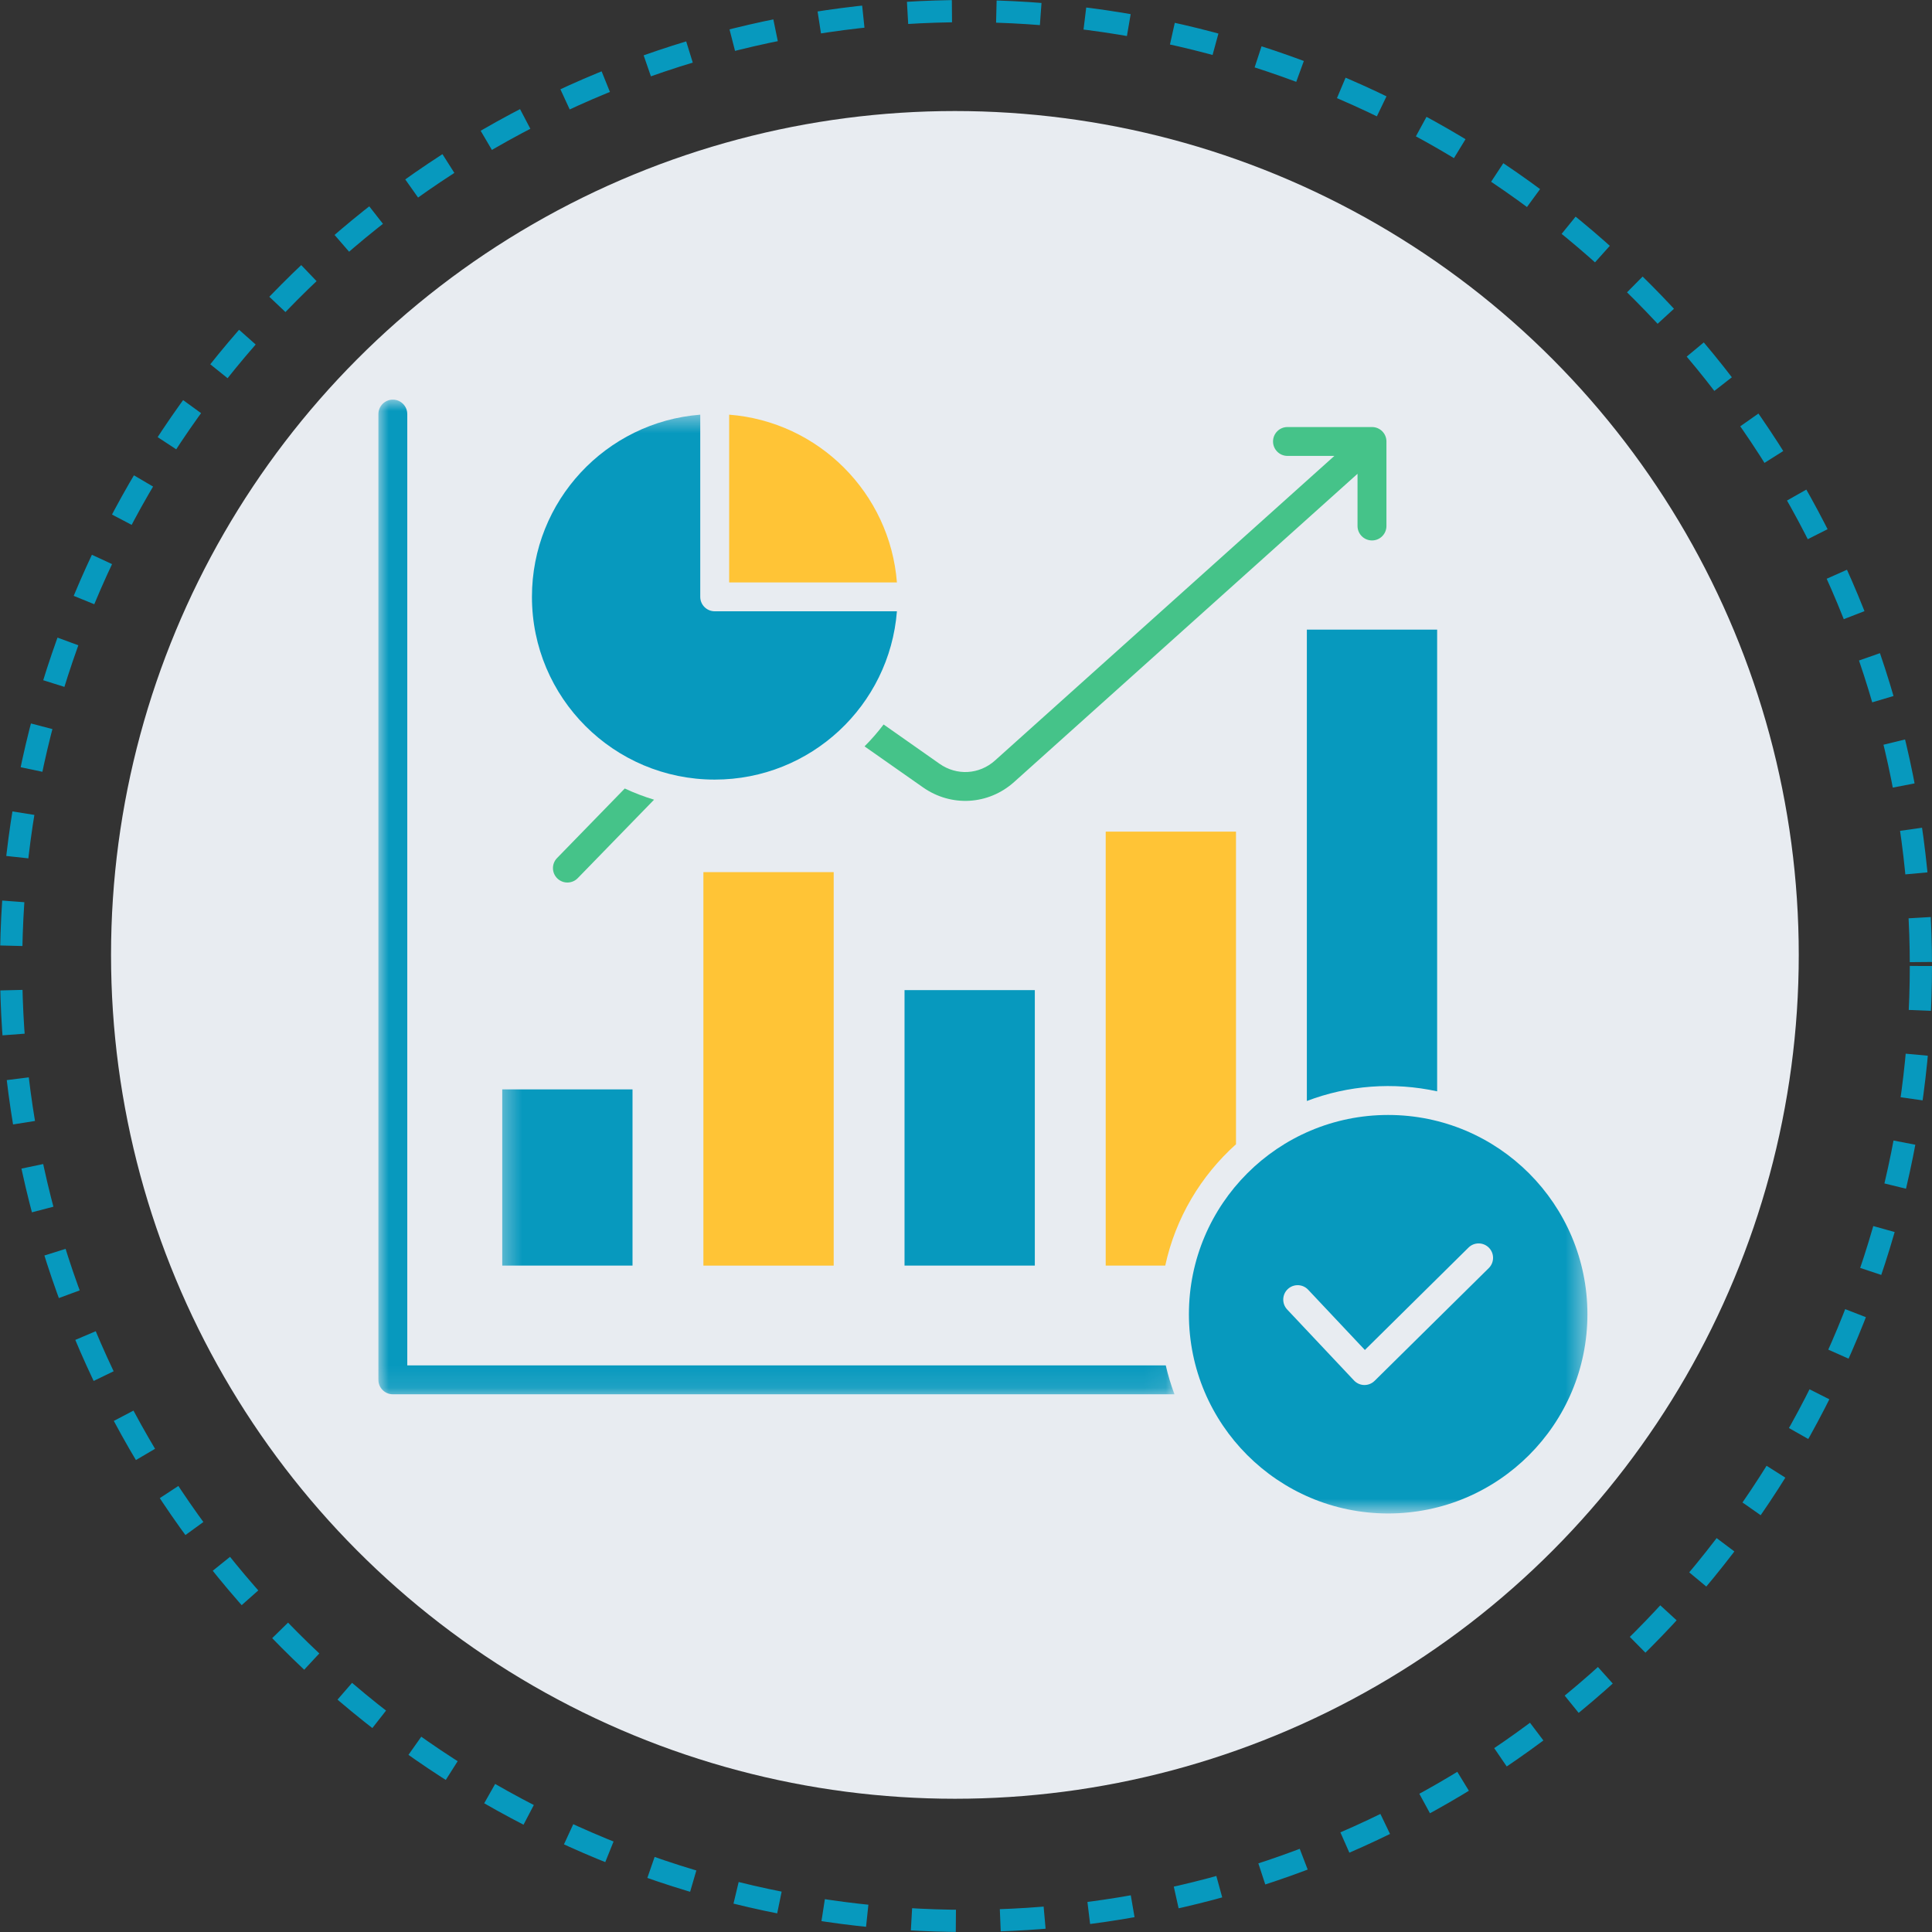
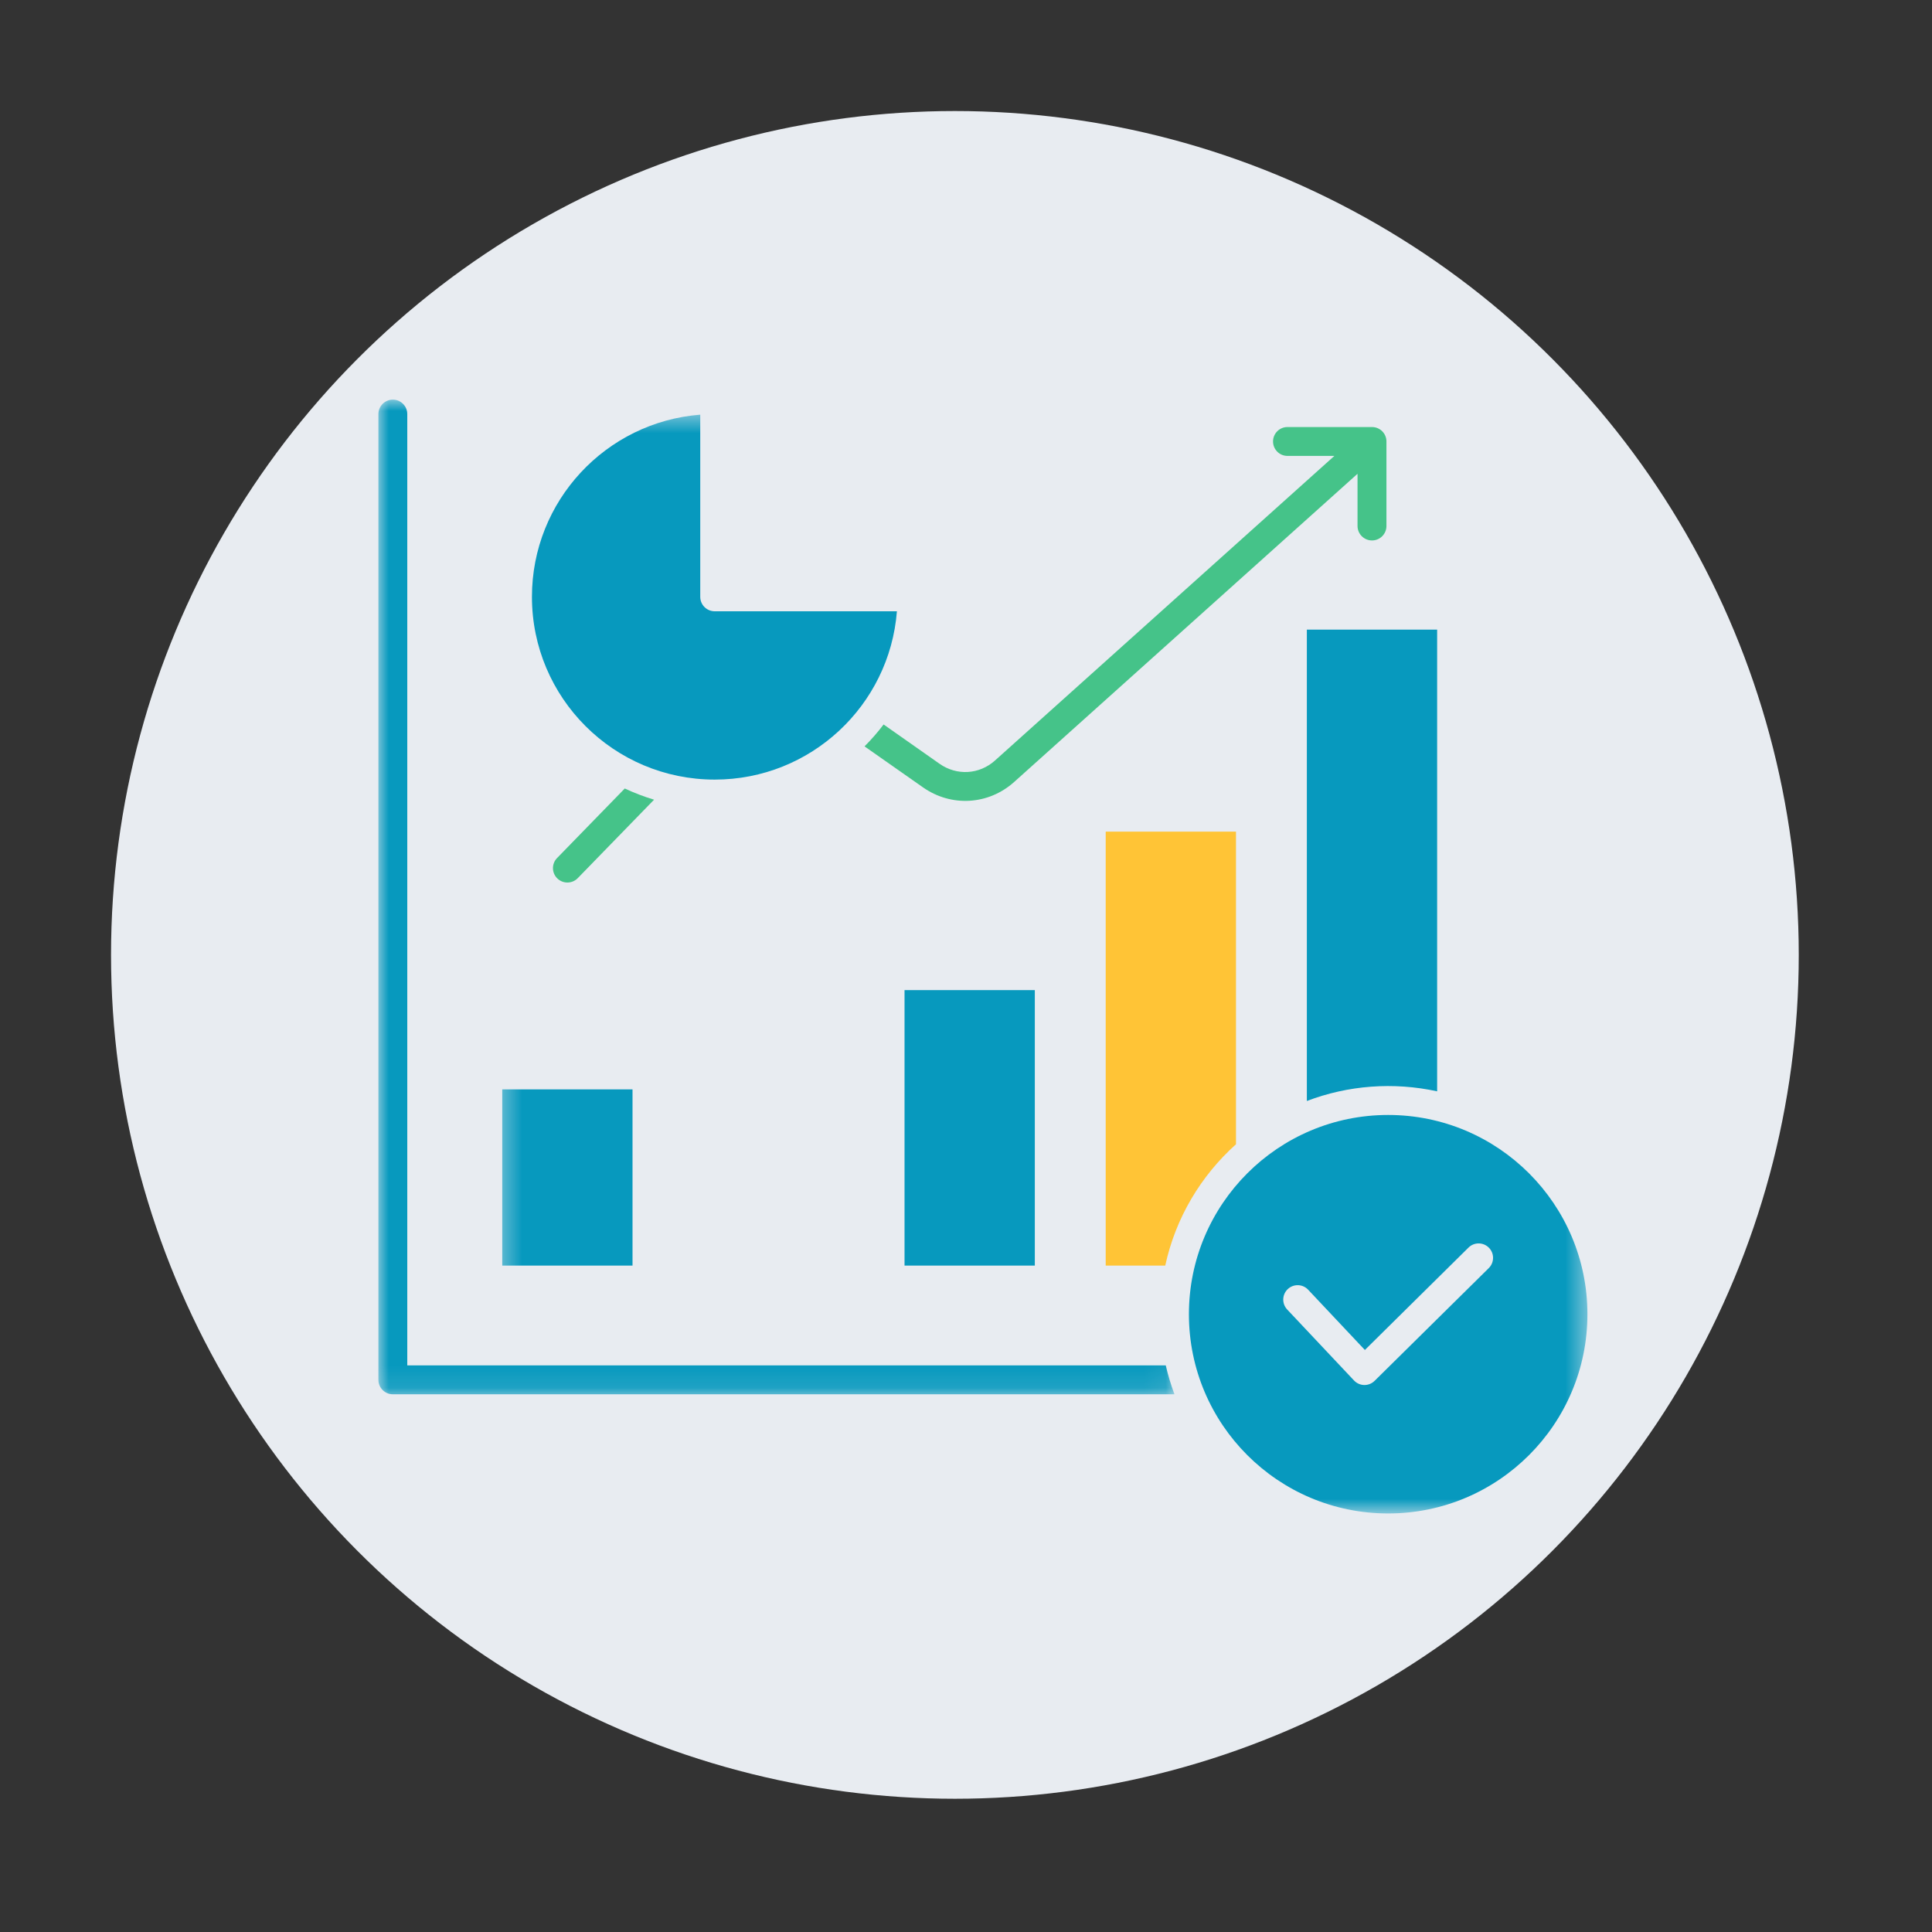
<svg xmlns="http://www.w3.org/2000/svg" width="87" height="87" viewBox="0 0 87 87" fill="none">
  <rect x="0" y="0" width="87" height="87" fill="#333333" stroke="none" />
-   <circle cx="43.5" cy="43.5" r="43" stroke="#0799BE" stroke-dasharray="2 2" />
  <circle cx="43" cy="43" r="38" fill="#E8ECF1" />
-   <path d="M31.675 39.273H37.542V56.992H31.675V39.273Z" fill="#FFC436" />
  <path fill-rule="evenodd" clip-rule="evenodd" d="M55.658 37.45H49.791V56.992H52.472C52.937 54.842 54.078 52.944 55.658 51.527V37.45Z" fill="#FFC436" />
  <path fill-rule="evenodd" clip-rule="evenodd" d="M26.016 39.545C25.766 39.802 25.354 39.807 25.097 39.557C24.84 39.307 24.834 38.897 25.084 38.64L28.134 35.507C28.557 35.705 28.999 35.874 29.453 36.011L26.016 39.545Z" fill="#45C389" />
  <path fill-rule="evenodd" clip-rule="evenodd" d="M57.976 20.53C57.617 20.53 57.326 20.239 57.326 19.88C57.326 19.521 57.617 19.23 57.976 19.23H61.783C62.142 19.23 62.433 19.521 62.433 19.88V23.686C62.433 24.046 62.142 24.337 61.783 24.337C61.424 24.337 61.131 24.046 61.131 23.686V21.335L45.671 35.211C44.514 36.251 42.837 36.35 41.565 35.457L38.931 33.61C39.239 33.302 39.526 32.972 39.79 32.624L42.311 34.395C43.088 34.94 44.1 34.879 44.806 34.246L60.088 20.53H57.976Z" fill="#45C389" />
  <mask id="mask0_368_62" style="mask-type:luminance" maskUnits="userSpaceOnUse" x="17" y="18" width="36" height="45">
    <path d="M17 18H52.938V62.89H17V18Z" fill="white" />
  </mask>
  <g mask="url(#mask0_368_62)">
    <path fill-rule="evenodd" clip-rule="evenodd" d="M52.888 62.786H17.69C17.331 62.786 17.04 62.495 17.04 62.136V18.648C17.04 18.287 17.331 17.996 17.69 17.996C18.049 17.996 18.34 18.287 18.34 18.648V61.485H52.496C52.598 61.931 52.73 62.366 52.888 62.786Z" fill="#0799BE" />
  </g>
  <mask id="mask1_368_62" style="mask-type:luminance" maskUnits="userSpaceOnUse" x="22" y="18" width="50" height="51">
    <path d="M22.405 18.545H71.522V68.16H22.405V18.545Z" fill="white" />
  </mask>
  <g mask="url(#mask1_368_62)">
    <path fill-rule="evenodd" clip-rule="evenodd" d="M40.389 27.527C40.057 31.768 36.511 35.106 32.185 35.106C27.639 35.106 23.954 31.422 23.954 26.877C23.954 22.551 27.292 19.004 31.533 18.673V26.877C31.533 27.236 31.826 27.527 32.185 27.527H40.389ZM62.51 50.208C67.465 50.208 71.483 54.226 71.483 59.181C71.483 64.136 67.465 68.153 62.51 68.153C57.555 68.153 53.538 64.136 53.538 59.181C53.538 54.226 57.555 50.208 62.51 50.208ZM57.962 58.967L60.972 62.164C61.225 62.432 61.647 62.441 61.913 62.168L67.041 57.104C67.296 56.852 67.299 56.442 67.048 56.187C66.796 55.931 66.386 55.927 66.13 56.178L61.462 60.791L58.908 58.078C58.662 57.816 58.252 57.804 57.99 58.049C57.729 58.295 57.717 58.705 57.962 58.967ZM58.849 28.352H64.716V49.144C62.751 48.715 60.705 48.87 58.849 49.579V28.352ZM40.732 44.585H46.599V56.992H40.732V44.585ZM22.617 49.057H28.483V56.992H22.617V49.057Z" fill="#0799BE" />
  </g>
-   <path fill-rule="evenodd" clip-rule="evenodd" d="M32.835 18.673C36.862 18.987 40.073 22.2 40.389 26.227H32.835V18.673Z" fill="#FFC436" />
</svg>